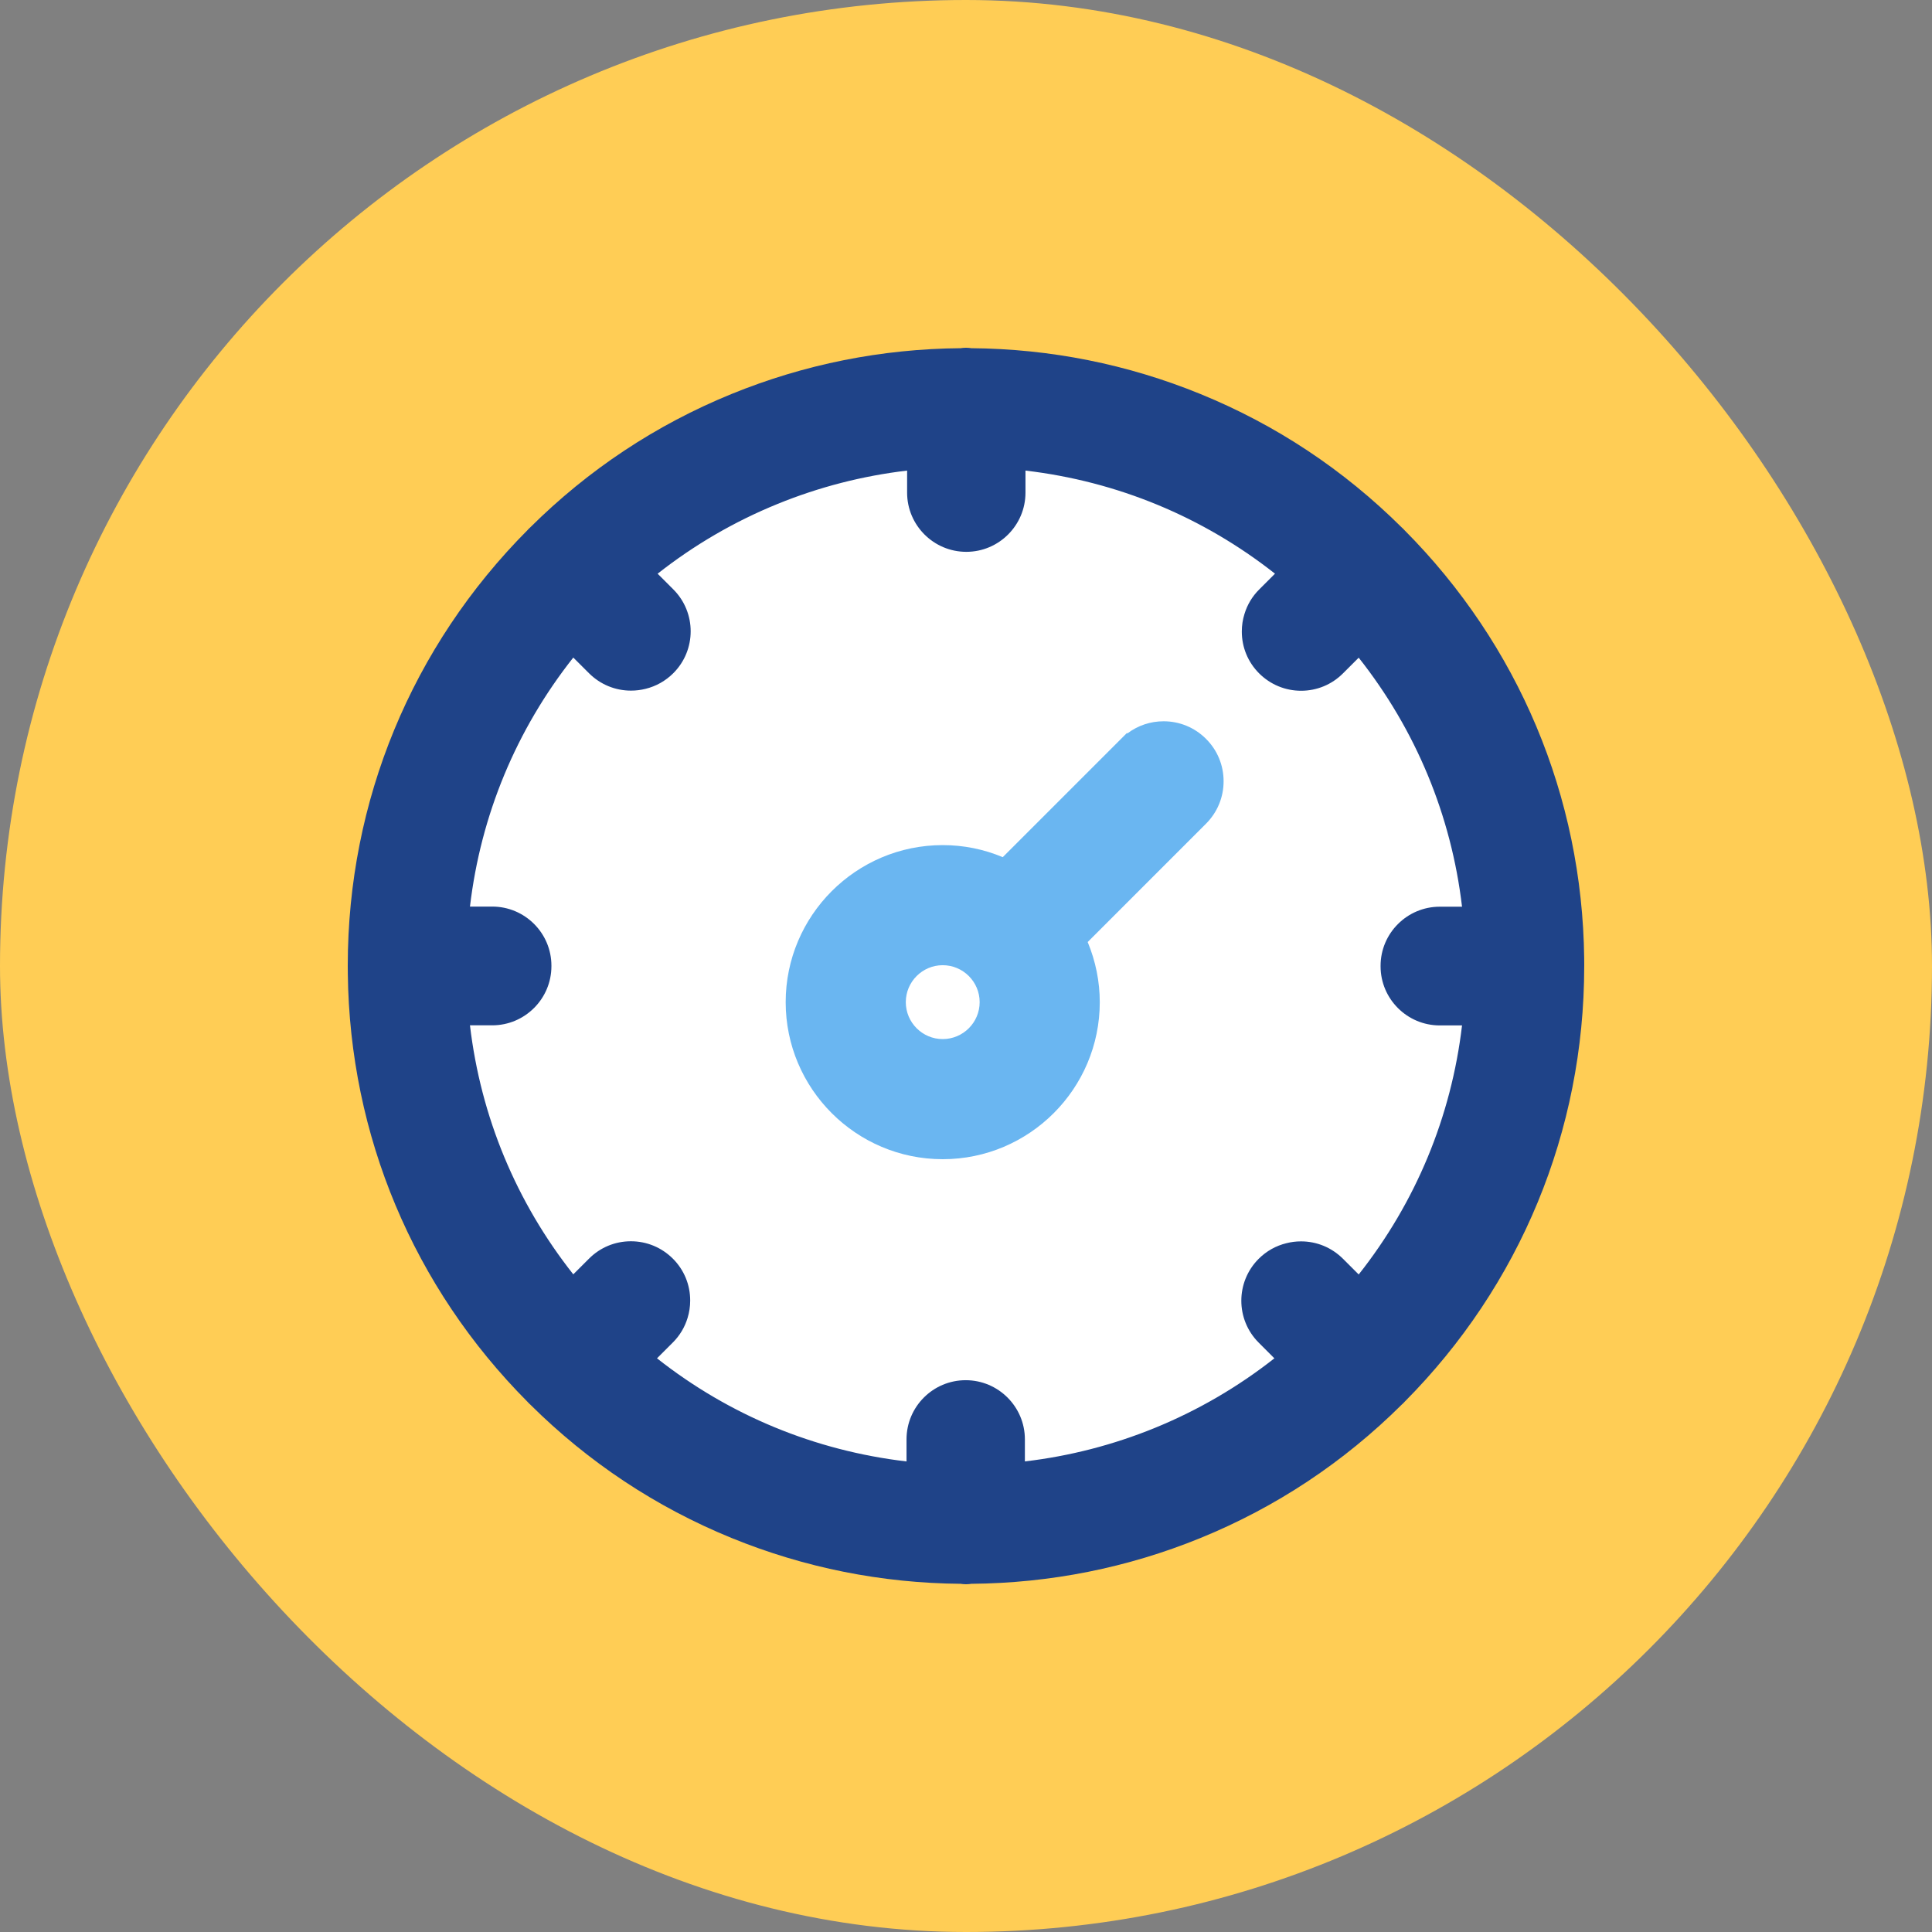
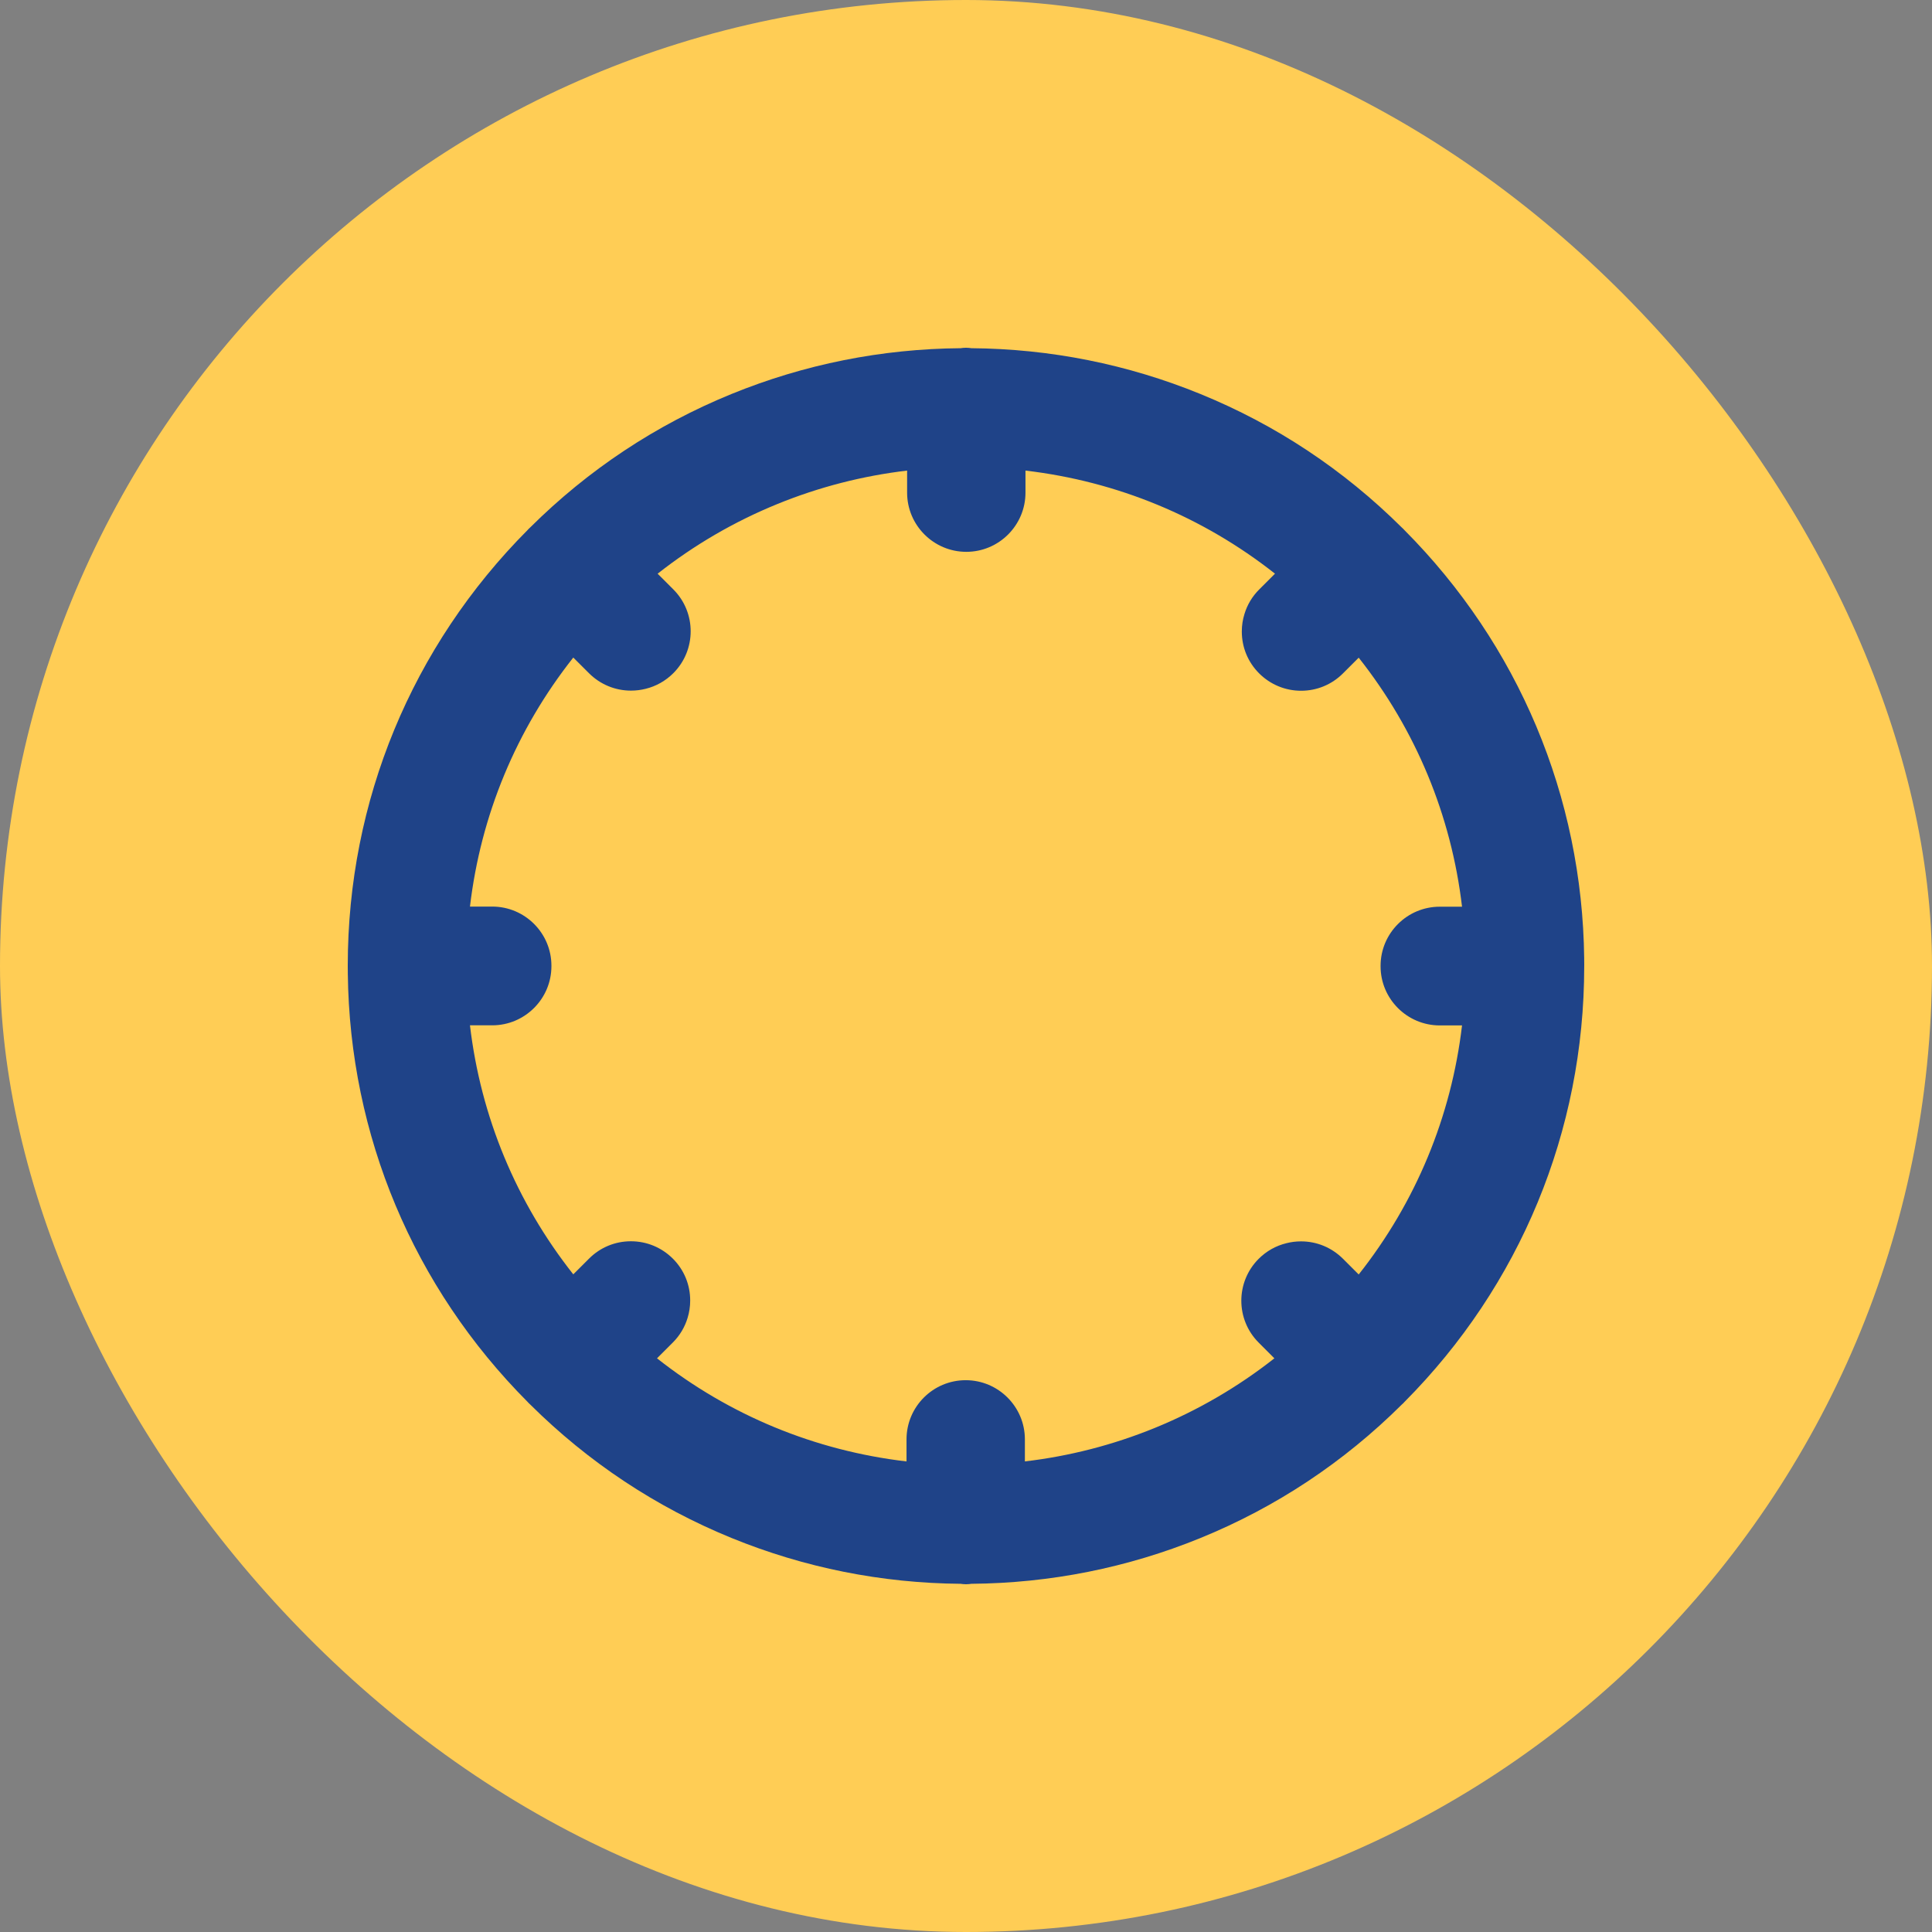
<svg xmlns="http://www.w3.org/2000/svg" width="75" height="75" viewBox="0 0 75 75" fill="none">
  <rect x="0" y="0" width="75" height="75" fill="#808080" stroke="none" />
  <rect width="75" height="75" rx="37.5" fill="#FFCD55" />
-   <path d="M46 16.5H37L33 17L24 21L17 30.5L16 44.5L26 56.5L38.5 59.5L53.5 52.5L59.5 43.5L58.5 31.5L51.5 21L46 16.5Z" fill="white" />
-   <path d="M46.816 28.681C46.377 28.242 45.792 28 45.171 28C44.661 28 44.176 28.163 43.775 28.464H43.738L43.52 28.682L38.927 33.275C38.185 32.965 37.404 32.807 36.596 32.807C33.235 32.807 30.5 35.542 30.5 38.904C30.5 42.265 33.235 45 36.596 45C39.958 45 42.693 42.265 42.693 38.904C42.693 38.107 42.532 37.311 42.224 36.57L46.817 31.976C47.258 31.535 47.501 30.948 47.5 30.324C47.499 29.702 47.256 29.118 46.816 28.681ZM38.03 38.903C38.03 39.693 37.387 40.337 36.596 40.337C35.806 40.337 35.163 39.693 35.163 38.903C35.163 38.113 35.806 37.469 36.596 37.469C37.387 37.469 38.03 38.113 38.03 38.903Z" fill="#6AB6F1" />
  <path d="M61.5 37.477C61.5 37.4 61.499 37.323 61.498 37.246C61.498 37.231 61.498 37.216 61.498 37.201C61.424 30.923 58.951 25.03 54.515 20.574C54.502 20.559 54.487 20.542 54.469 20.525C54.452 20.507 54.435 20.492 54.419 20.479C52.16 18.235 49.531 16.491 46.602 15.296C43.771 14.14 40.778 13.542 37.705 13.517C37.702 13.517 37.698 13.515 37.694 13.515C37.649 13.509 37.582 13.5 37.501 13.5C37.419 13.5 37.351 13.509 37.307 13.515C37.303 13.515 37.3 13.516 37.296 13.517C34.222 13.542 31.229 14.14 28.399 15.294C25.468 16.489 22.837 18.234 20.577 20.48C20.562 20.493 20.545 20.508 20.527 20.526C20.509 20.543 20.494 20.56 20.482 20.575C15.983 25.097 13.504 31.096 13.5 37.472V37.497V37.522C13.5 37.6 13.501 37.676 13.502 37.754C13.502 37.769 13.502 37.783 13.502 37.798C13.576 44.077 16.049 49.97 20.485 54.425C20.498 54.441 20.513 54.457 20.531 54.475C20.548 54.492 20.565 54.508 20.581 54.521C22.84 56.765 25.469 58.508 28.398 59.704C31.229 60.859 34.222 61.458 37.295 61.483C37.299 61.483 37.303 61.484 37.306 61.485C37.351 61.491 37.419 61.5 37.5 61.5C37.581 61.5 37.649 61.491 37.694 61.485C37.697 61.485 37.701 61.484 37.705 61.483C40.778 61.458 43.771 60.86 46.601 59.706C49.532 58.511 52.164 56.766 54.423 54.52C54.438 54.507 54.456 54.492 54.474 54.474C54.491 54.457 54.506 54.44 54.519 54.425C59.017 49.903 61.495 43.904 61.499 37.527V37.502V37.477H61.5ZM44.83 55.432C43.215 56.091 41.521 56.528 39.786 56.732V55.875C39.786 54.609 38.755 53.579 37.488 53.579C36.221 53.579 35.191 54.609 35.191 55.875V56.733C31.633 56.315 28.312 54.943 25.505 52.73L26.116 52.119C26.388 51.849 26.583 51.522 26.692 51.162C26.758 50.947 26.793 50.72 26.793 50.488C26.794 49.872 26.555 49.294 26.119 48.859C25.682 48.424 25.104 48.186 24.491 48.186C23.879 48.186 23.301 48.424 22.867 48.859L22.255 49.47C20.038 46.664 18.663 43.35 18.244 39.803H19.108C20.375 39.803 21.406 38.773 21.406 37.506C21.406 37.504 21.406 37.501 21.406 37.498C21.406 37.495 21.406 37.492 21.406 37.489C21.406 36.223 20.375 35.193 19.108 35.193H18.244C18.663 31.645 20.038 28.331 22.255 25.526L22.867 26.137C23.304 26.571 23.882 26.81 24.495 26.81C24.689 26.81 24.878 26.786 25.062 26.74C25.466 26.641 25.837 26.434 26.139 26.132C27.036 25.236 27.036 23.777 26.139 22.881L25.529 22.271C26.946 21.156 28.505 20.248 30.17 19.569C31.785 18.909 33.479 18.473 35.214 18.268V19.125C35.214 20.391 36.245 21.422 37.512 21.422C38.779 21.422 39.809 20.391 39.809 19.125V18.268C43.367 18.686 46.688 20.058 49.495 22.27L48.884 22.881C48.612 23.151 48.417 23.479 48.309 23.838C48.242 24.053 48.207 24.28 48.207 24.513C48.206 25.128 48.445 25.706 48.881 26.142C49.318 26.576 49.896 26.815 50.509 26.815C51.121 26.815 51.699 26.576 52.133 26.142L52.745 25.531C54.962 28.336 56.337 31.65 56.756 35.198H55.892C54.625 35.198 53.594 36.228 53.594 37.494C53.594 37.497 53.594 37.5 53.594 37.503C53.594 37.505 53.594 37.508 53.594 37.511C53.594 38.777 54.625 39.807 55.892 39.807H56.756C56.337 43.355 54.962 46.669 52.745 49.475L52.133 48.864C51.696 48.429 51.118 48.19 50.505 48.19C50.311 48.19 50.121 48.214 49.938 48.261C49.534 48.359 49.163 48.566 48.861 48.868C47.964 49.765 47.964 51.223 48.861 52.119L49.471 52.73C48.054 53.845 46.495 54.752 44.83 55.432Z" fill="#1F4388" />
</svg>